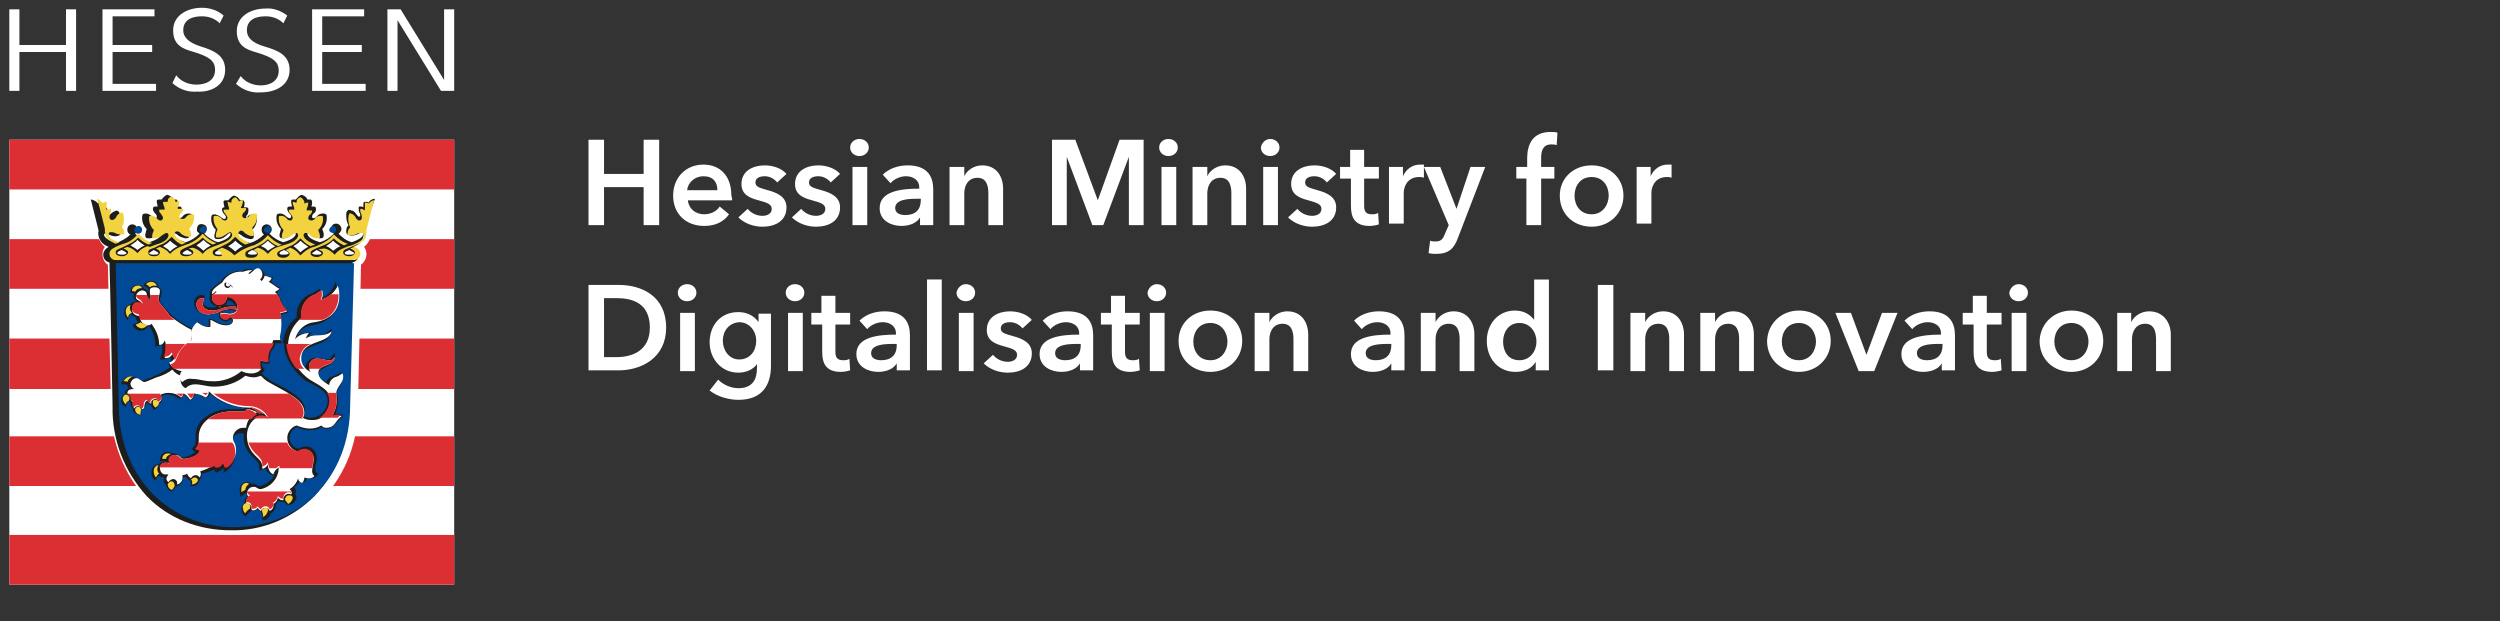
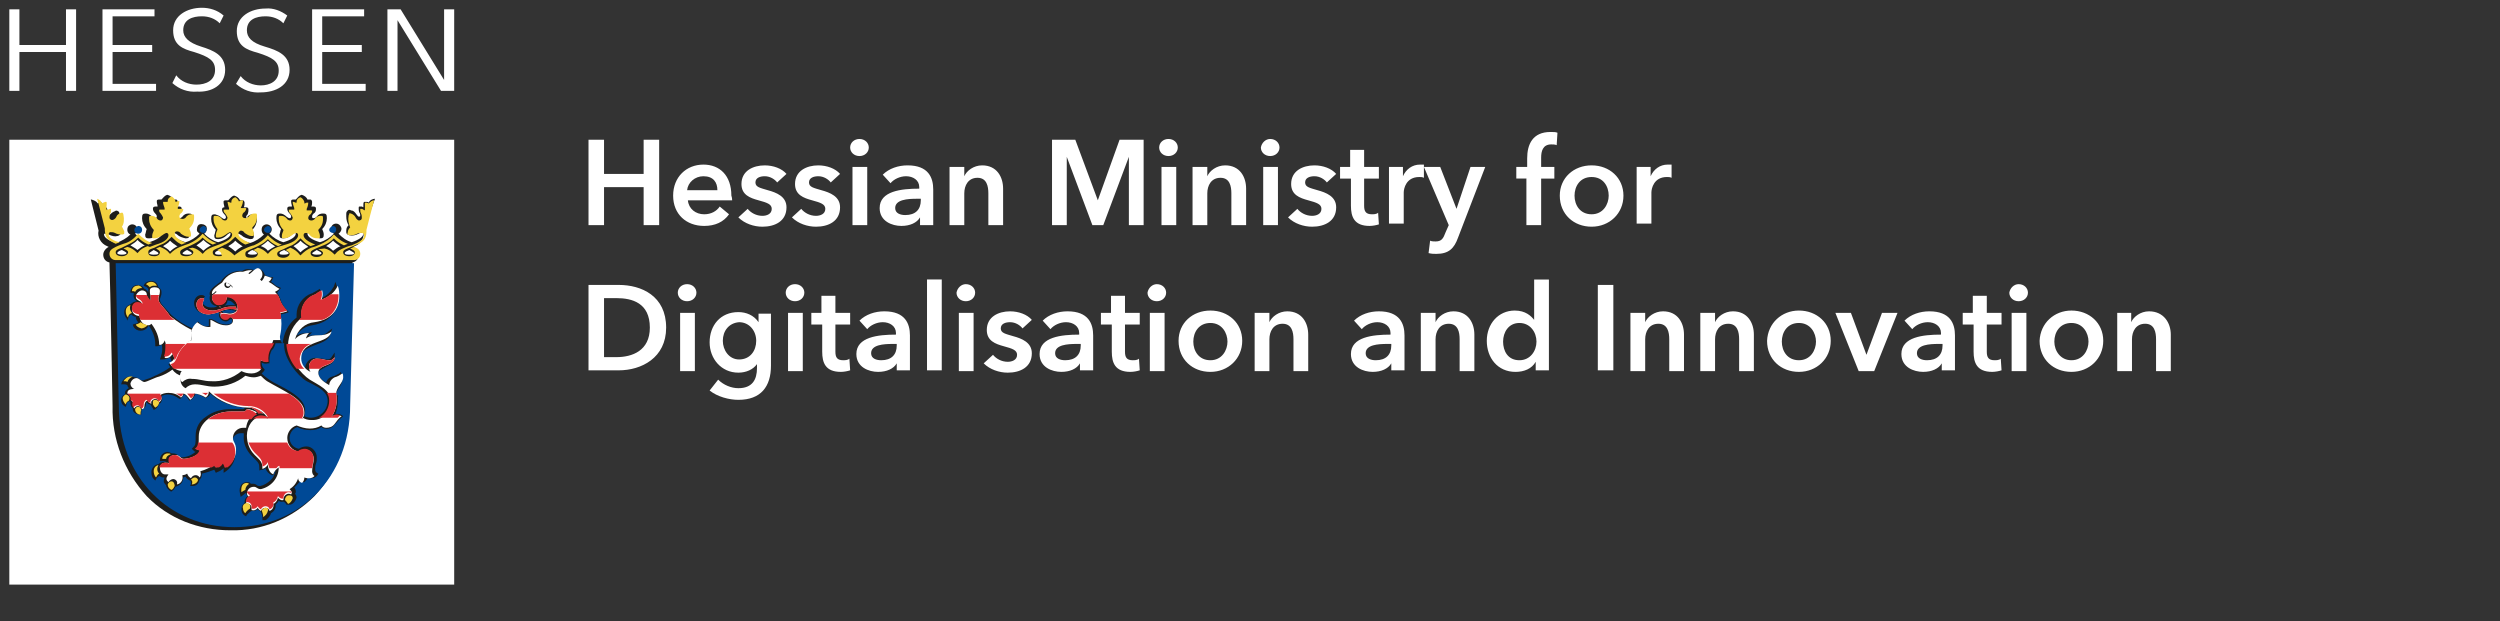
<svg xmlns="http://www.w3.org/2000/svg" version="1.1" id="Ebene_1" x="0" y="0" viewBox="0 0 322 80" xml:space="preserve">
  <rect x="0" y="0" width="322" height="80" fill="#333333" stroke="none" />
  <style>.st0{fill:#fff}.st1{fill:#dc2f34}.st3{fill:#004996}.st4{fill:#f3d240}</style>
  <path class="st0" d="M1.2 18h57.3v57.3H1.2V18z" />
-   <path class="st1" d="M1.2 18h57.3v6.4H1.2V18zm0 12.8h57.3v6.4H1.2v-6.4zm0 12.8h57.3v6.5H1.2v-6.5zm0 12.6h57.3v6.4H1.2v-6.4zm0 12.7h57.3v6.4H1.2v-6.4z" />
  <path class="st0" d="M30.1 24.6c-.3.1-.6.3-.8.6-.3 0-.6.1-.8.4-.1.2-.2.4-.2.6-.2.1-.4.4-.4.7h-.2c-.6-.1-1.1.4-1.2.9v.6c-.1 0-.3-.1-.4-.1s-.3 0-.4.1v-.3c.1-.6-.3-1.1-.9-1.2h-.5c0-.3-.2-.5-.4-.7 0-.2-.1-.4-.2-.6-.2-.2-.5-.4-.8-.4-.2-.3-.5-.5-.8-.6l-.2-.1-.2.1c-.3.1-.6.3-.8.6-.3 0-.6.1-.8.4-.1.2-.2.4-.2.6-.2.1-.4.4-.4.7h-.2c-.6-.1-1.1.4-1.2.9v.6c-.5-.2-1.1 0-1.4.4.1-.2.1-.5.1-.8 0-.2 0-.4-.1-.6-.1-.3-.2-.7-.5-.9-.3-.1-.6-.2-.9-.1l-.3.1c-.1-.2-.2-.4-.4-.5h-.1c0-.2-.1-.4-.3-.5-.2-.2-.5-.2-.8-.2-.3-.3-.7-.4-1.1-.3h-.9l1.2 4.7c-.1.8.3 1.6.9 2.1-.2.3-.3.6-.3.9 0 .5.2 1.1.7 1.4 0 .8.4 18.1.4 18.1-.1 4.5 1.6 8.8 4.6 12.1 3 3 7.1 4.7 11.3 4.6 4.2.1 8.3-1.6 11.3-4.6 3.1-3.3 4.7-7.6 4.6-12.1 0 0 .4-17.3.4-18.1.4-.3.7-.8.7-1.4 0-.3-.1-.6-.3-.9.6-.5 1-1.3.9-2.1L49 25l-.9-.1c-.4 0-.8.1-1.1.3-.3-.1-.6 0-.8.2-.2.1-.3.3-.3.5v.1c-.2.1-.3.3-.4.5l-.2-.1c-.3-.1-.6-.1-.9.1-.3.2-.5.5-.5.9 0 .2-.1.4-.1.6 0 .3 0 .6.1.8-.2-.3-.6-.5-1.1-.5-.1 0-.3 0-.4.1v-.3c.1-.6-.3-1.1-.9-1.2H41c0-.3-.2-.5-.4-.7 0-.2-.1-.4-.2-.6-.2-.2-.5-.4-.8-.4-.2-.3-.5-.5-.8-.6l-.2-.1-.2.1c-.3.1-.6.3-.8.6-.3 0-.6.1-.8.4-.1.2-.2.4-.2.6-.2.1-.4.4-.4.7H36c-.6-.1-1.1.4-1.2.9v.6c-.1 0-.3-.1-.4-.1-.1 0-.3 0-.4.1v-.3c.1-.6-.3-1.1-.9-1.2h-.5c0-.3-.2-.5-.4-.7 0-.2-.1-.4-.2-.6-.2-.2-.5-.4-.8-.4-.2-.3-.5-.5-.8-.6l-.2-.1-.1.1z" />
  <path d="M15.7 32.2c.2.1.6.3.6.4s-.2.2-.6.2-.6-.1-.6-.2.2-.3.6-.4m1.1-.6c.3-.2.7-.4.9-.7.3.3.6.5.9.7h.1c-.4.1-.7.4-1 .6-.2-.2-.6-.4-.9-.6m3 .6c.2.1.6.3.6.4s0 .2-.6.2-.6-.2-.6-.2.4-.3.6-.4m1.2-.5c.3-.2.7-.4.9-.7.3.3.6.5.9.7h.1c-.4.2-.7.4-1 .7-.2-.3-.6-.5-.9-.7m3.1.5c.2.1.6.3.6.4s0 .2-.6.2-.6-.2-.6-.2.3-.3.6-.4m1.2-.6c.3-.2.6-.4.9-.7.3.3.6.5.9.7h.1c-.4.2-.7.4-1 .7-.3-.3-.6-.5-.9-.7m3 .6c.2.1.6.3.6.4s-.3.2-.6.2-.6 0-.6-.2.3-.3.6-.4m1.1-.5c.3-.2.7-.4.9-.7.3.3.6.5.9.7h.1c-.4.2-.7.4-1 .7-.3-.3-.6-.5-.9-.7m3.1.5c.3.1.6.3.6.4s0 .2-.6.2-.6-.2-.6-.2.3-.3.6-.4m1.1-.5c.3-.2.6-.4.9-.7.3.3.6.5.9.7h.1c-.4.2-.7.4-1 .6-.2-.3-.6-.5-.9-.6m3 .5c.2.1.6.3.6.4s-.2.2-.6.2-.6 0-.6-.2.4-.3.6-.4m1.2-.5c.3-.2.7-.4.9-.7.3.3.6.5.9.7l.1.1c-.4.2-.7.4-1 .7-.3-.3-.6-.6-.9-.8m3 .5c.2.1.6.3.6.4s0 .2-.6.2-.6-.2-.6-.2.4-.3.6-.4m1.2-.5c.3-.2.6-.4.9-.7.3.3.6.5.9.7h.1c-.4.1-.7.4-1 .6-.3-.3-.6-.5-.9-.6m3 .5c.3.2.6.3.6.4s0 .2-.6.2c-.3 0-.6 0-.6-.2s.4-.3.6-.4m3.3-6.6c-.3 0-.7.2-.8.5-.1-.1-.2-.1-.3-.1h-.3c-.1.1-.1.2-.1.4v.3l-.2-.1h-.3c-.1 0-.1.1-.1.2 0 .2 0 .4.1.6.1.1.1.3.1.4s-.1.1-.2.1-.2-.2-.3-.3c-.2-.3-.4-.5-.7-.5-.1-.1-.3-.1-.4 0-.1.1-.2.2-.2.4v.4c0 .4.1.8.3 1.1-.2.2-.3.4-.3.7v.2c0 .2.1.3.4.4.4.1.8 0 1.2-.2.1-.1.3-.1.5-.1.1 0 .1 0 .1.1 0 .4-.6.8-1.5 1.1-.7-.2-1.2-.6-1.7-1.1.3-.2.5-.6.3-.9-.1-.2-.3-.4-.6-.4-.4 0-.7.3-.6.7 0 .2.1.5.3.6-.5.5-1.1.9-1.8 1.1-1-.3-1.6-.7-1.6-1.1 0-.1.1-.1.1-.1.2 0 .3.1.4.2.3.3.7.4 1.1.5.4 0 .5-.1.5-.5 0-.2-.1-.5-.2-.7.4-.4.6-.9.6-1.4s-.1-.6-.5-.6c-.3 0-.6.1-.8.4-.1.1-.2.2-.4.2s-.2-.1-.2-.2c0-.2.1-.3.2-.4.2-.1.3-.3.3-.6s-.2-.3-.4-.3h-.2c.1-.2.1-.4.1-.6 0-.1-.1-.3-.2-.3h-.4c-.1-.3-.4-.5-.7-.6h-.1c-.3.1-.5.4-.7.6h-.3c-.1 0-.3 0-.3.2v.1c0 .2.1.4.1.6h-.2c-.2 0-.4 0-.4.3 0 .2.1.4.3.6.1.1.2.2.2.4 0 0 0 .2-.2.2-.1 0-.3-.1-.4-.2-.2-.2-.5-.4-.8-.4-.4 0-.5.1-.5.6s.2 1 .6 1.4c-.1.2-.1.5-.2.7 0 .4.1.5.5.5s.8-.2 1.1-.5c.1-.1.3-.2.4-.2.1 0 .1.1.1.1 0 .4-.6.8-1.6 1.1-.7-.2-1.3-.6-1.8-1.1.3-.2.4-.6.2-.9s-.6-.4-.9-.2c-.2.1-.3.3-.3.6 0 .2.1.5.3.6-.5.5-1.1.9-1.8 1.1-1-.3-1.6-.7-1.6-1.1 0 0 0-.1.1-.1s.2.1.4.2c.3.3.7.4 1.1.5.4 0 .5-.1.5-.5 0-.2-.1-.5-.2-.7.4-.4.6-.9.6-1.4s-.1-.6-.5-.6c-.3 0-.6.1-.8.4.3 0 .2 0 .1.1-.1 0-.2-.1-.2-.1 0-.2.1-.3.2-.4.1-.3.1-.4.1-.6 0-.3-.2-.3-.4-.3h-.2c.1-.2.1-.4.1-.6 0-.1-.1-.3-.2-.3h-.4c-.1-.3-.4-.5-.7-.6h-.1c-.3.1-.5.4-.7.6h-.3c-.1 0-.2 0-.3.1v.2c0 .2.1.4.1.6h.1c-.2 0-.4 0-.4.3 0 .2.1.4.3.6.1.1.2.2.2.4 0 .1-.1.2-.2.2-.2 0-.2-.1-.4-.2-.2-.2-.5-.3-.8-.4-.4 0-.5.1-.5.6s.2 1 .6 1.4c-.1.2-.1.5-.2.7 0 .4.1.5.5.5s.8-.2 1.1-.5c.1-.1.2-.2.4-.3.1 0 .1.1.1.1 0 .4-.6.8-1.6 1.1-.7-.2-1.3-.6-1.8-1.1.3-.2.4-.6.3-.9-.2-.3-.6-.4-.9-.3s-.4.6-.3.9l.3.3c-.5.5-1.1.9-1.8 1.1-1-.3-1.6-.7-1.6-1.1 0-.1.1-.1.1-.1.2.1.3.1.4.2.3.3.7.4 1.1.5.4 0 .5-.1.5-.5 0-.2-.1-.5-.2-.7.4-.4.6-.9.6-1.4s-.1-.6-.5-.6c-.3 0-.6.1-.8.4-.1.1-.2.2-.4.2s-.2-.1-.2-.2c0-.2.1-.3.2-.4.2-.1.3-.3.3-.6s-.2-.3-.4-.3h-.2c.1-.2.1-.4.1-.6 0-.1-.1-.3-.2-.3h-.4c-.1-.3-.4-.5-.7-.6h-.1c-.3.1-.5.4-.7.6h-.3c-.1 0-.3 0-.3.2v.1c0 .2.1.4.1.6h-.2c-.2 0-.4 0-.4.3 0 .2.1.4.3.6.1.1.2.2.2.4 0 .1-.1.2-.2.2s-.3-.1-.4-.2c-.2-.2-.5-.4-.8-.4-.4 0-.5.1-.5.6s.2 1 .6 1.4c-.1.2-.1.5-.2.7 0 .4.1.5.5.5s.8-.2 1.1-.5c.1-.1.3-.2.4-.2s.1.1.1.1c0 .4-.6.8-1.6 1.1-.7-.2-1.3-.6-1.8-1.1.3-.2.4-.6.2-.9s-.6-.4-.9-.2c-.2.1-.3.3-.3.6 0 .2.1.5.4.6-.5.5-1.1.8-1.8 1.1-1-.3-1.6-.7-1.6-1.1 0-.1 0-.1.1-.1.2 0 .3 0 .5.1.4.2.8.3 1.1.2.1 0 .3-.1.4-.2v-.4c-.1-.2-.2-.5-.3-.7.2-.3.3-.7.3-1.1 0-.1 0-.3-.1-.4 0-.2-.1-.4-.2-.4-.1-.1-.3-.1-.4 0-.3.1-.5.3-.7.5-.1.1-.1.2-.3.3-.1 0-.2 0-.2-.1 0-.2 0-.3.1-.4.1-.2.2-.4.1-.6 0-.1-.1-.1-.1-.2h-.3l-.2.1v-.3c0-.2 0-.4-.1-.4h-.3c-.1 0-.2.1-.2.1-.2-.3-.5-.4-.8-.5h-.1l1 4c-.2.8.3 1.7 1.1 2l.2.1c-.4.2-.7.6-.7 1 0 .5.3.9.8 1 .1 2.6.4 18.5.4 18.5-.1 4.3 1.5 8.4 4.4 11.6 2.8 2.9 6.7 4.4 10.8 4.4 4 .1 7.9-1.5 10.8-4.4 2.9-3.1 4.5-7.3 4.4-11.6 0 0 .4-16.9.5-18.5.5-.1.8-.5.8-1 0-.4-.3-.8-.7-1l.2-.1c.8-.3 1.3-1.1 1.1-2l1.5-4.1z" fill="#1d1d1b" />
  <path class="st3" d="M40.1 49.4l-.6-.3c-1.2-.7-2.9-2.9-2.9-4.6v-.3h-1.1c-.1.3-.2.7-.5.9-.2.4-.3.8-.3 1.2v.5h-.2c-.3.1-.6 0-.8-.1 0 .3.1.6.3.8l.1.1-.1.2-.3.3c.2.2.4.4.7.6.5.4 1.1.7 1.7 1 1.7.9 3.2 1.8 3.2 3.2 0 .2 0 .4-.1.7.2.1.5.2.8.2 1.2 0 2.1-.9 2.2-2v-.2c0-1.1-1.1-1.7-2.1-2.2m-9.8-10.1L30 39c-.2-.2-.4-.3-.7-.3 0 .2-.1.4-.2.5l-.2.2c.2-.1.5-.1.7-.1h.7" />
  <path class="st3" d="M43.5 51.1v.7c0 .5-.1 1-.3 1.5.2 0 .5 0 .7.1l.3.2-.2.2c-.3.2-.5.5-.7.7l-.2.2c-.3.4-.8.6-1.2.5-.2 0-.4-.1-.5-.2-.4.3-.9.4-1.4.4-.6 0-1.2-.1-1.7-.4-.6.2-1 .8-1 1.4 0 .7.5 1.3 1.2 1.4.3-.2.6-.3 1-.3.7 0 1.3.7 1.3 1.4 0 .3 0 .6-.1.8-.1.3-.1.5-.1.8 0 .2.1.3.2.4l.2.1-.1.2c-.3.4-.8.5-1.3.3 0 .2-.2.4-.3.5l-.1.1h-.1c-.2 0-.3-.1-.4-.2-.2.3-.5.6-.8.9.1.1.2.3.2.5 0 .1 0 .2-.1.3.1.1.2.3.2.5-.1.4-.4.8-.8.9h-.5c-.1-.2-.2-.3-.4-.4-.2.1-.5 0-.6-.1-.1.2-.2.3-.4.5v.1c0 .2 0 .3-.1.5s-.3.4-.5.5c-.1.4-.4.7-.7.9h-.4v-.3c0-.3-.1-.5-.2-.8-.2-.1-.3-.2-.4-.3-.3.2-.5.2-.8.2-.2.1-.4.3-.6.5l-.1.2-.2-.1c-.3-.2-.4-.5-.4-.8s.1-.6.4-.8v-.1c0-.3.1-.6.4-.8-.1-.1-.2-.2-.2-.4-.1 0-.2.1-.3.2l-.4.3-.1-.5c-.1-.4 0-.8.2-1.1.2-.2.4-.3.7-.3.2 0 .4 0 .5.2h.3c.2 0 .4.1.5.2.1.1.3.1.4.1.5-.1 1-.4 1.4-.8.3-.3.5-.7.6-1.2-.1.1-.2.3-.2.4l-.1.2H35c-.4-.2-.7-.5-.8-.9-.1.1-.3.2-.5.2l-.3.1v-.3c0-.6-.1-.7-.7-1.3l-.3-.3c-.7-.7-1.1-1.7-1-2.6v-.3H31c-.6 0-1.1.5-1.1 1.1 0 .1 0 .3.1.4.2.4.3.8.3 1.2 0 1-.6 1.9-1.5 2.4v.1-.7c-.2.2-.5.4-.8.5l-.2.1-.2-.4c-.5.2-1.1.4-1.6.5v.1c0 .3-.1.5-.3.7-.1.5-.4.8-.9.8h-.3l.1-.3c0-.1 0-.3-.1-.4-.3-.1-.5-.3-.6-.5-.1 0-.2.1-.3.1 0 .3-.1.6-.3.8-.2.2-.4.3-.7.4-.1.2-.2.4-.4.5l-.1.1H22c-.3-.2-.6-.5-.6-.8-.1-.1-.2-.2-.3-.4v-.2c0-.1 0-.2.1-.4H21c-.2 0-.3-.1-.5-.2-.1.1-.3.2-.4.4l-.1.2-.2-.2c-.2-.2-.3-.5-.3-.9 0-.5.4-1 .9-1 .2-.2.4-.3.7-.3h.3c-.1-.1-.3-.1-.5-.1h-.3v-.3c.1-.5.4-.8.9-.9.2 0 .5.1.6.2h.2c.3 0 .5.1.7.3.1.1.2.2.4.2.7 0 1.3-.3 1.8-.7-.1 0-.2-.1-.3-.2l-.2-.2.2-.2c.3-.3.3-.4.3-1.5 0-1 .5-1.9 1.3-2.4.9-.7 2-1 3.2-1h1.6s.1 0 .3-.2c-1.7-.1-3.3-.7-4.5-1.8-.1.2-.2.4-.5.5l-.1.1-.1-.1c-.4-.2-.8-.4-1.2-.5-.1.3-.3.6-.6.8l-.2.1-.2-.3c-.1-.2-.3-.4-.5-.5-.1.2-.2.4-.4.5l-.1.1-.2-.1c-.4-.3-.9-.5-1.4-.5-.3 0-.5.1-.8.2 0 .1.1.2.1.3 0 .2-.1.4-.2.6-.1 0-.1.1-.2.1-.1.3-.3.6-.5.7l-.2.1-.1-.2c-.1-.1-.2-.3-.3-.5-.2 0-.4-.1-.5-.3-.1.1-.1.2-.1.3 0 .3-.2.5-.5.6-.1.1-.1.3-.1.5v.2H18c-.2 0-.5-.1-.6-.2-.2-.1-.3-.3-.3-.5v-.1c-.2-.2-.3-.4-.3-.7v-.2h-.2c-.2.1-.3.2-.3.4l-.1.3-.2-.1c-.3-.2-.4-.5-.4-.8s.2-.6.5-.7v-.1c0-.1 0-.3.1-.4.1-.1.3-.3.4-.3-.1-.1-.2-.3-.2-.4-.2-.1-.3-.1-.5-.1h-.3l.1-.3c.2-.4.6-.7 1-.7.2 0 .4 0 .6.1h.1c.2 0 .4.1.5.2.1.1.3.2.5.2l.9-.3c.3-.1.6-.3.9-.4.6-.3 1.2-.6 1.7-1 0-.1-.1-.2-.1-.2l-.1-.2.2-.1c.1 0 .2-.1.2-.1 0-.2-.1-.5-.2-.7-.3.2-.6.3-1 .3h-.3l.1-.3c.1-.3.2-.7.2-1 0-.2 0-.4-.1-.6-.2.1-.4.2-.6.2H20v-.2c0-.9-.3-1.7-.8-2.4h-.1c-.2.4-.6.6-1 .6s-.7-.2-.9-.5l-.1-.3.3-.1c.2 0 .3-.1.4-.2-.2-.2-.3-.4-.3-.7-.2 0-.4-.1-.6-.3-.2.1-.3.3-.4.5l-.1.3-.1-.3c-.2-.2-.3-.5-.3-.8 0-.5.4-.9.8-1 .2-.2.5-.4.8-.4h.1c-.3-.1-.5-.4-.5-.7 0-.1 0-.2.1-.3-.1 0-.2-.1-.3-.1h-.2v-.2c.1-.5.5-.8.9-.8s.7.2.9.5c.1 0 .2.1.3.2.1.1.2.2.2.3v-.5c-.1-.1-.2-.3-.4-.3l-.2-.1.1-.2c.2-.3.5-.4.9-.4.5 0 .8.3.9.8.2.1.4.3.4.6 0 .2 0 .4-.1.6 0 .1-.1.2-.1.4 0 .3.2.6.6 1 .3.3.6.7.9 1 .8.7 1.7 1.3 2.7 1.7.1-.3.3-.5.6-.8l.1-.1.1.1c.3.4.8.6 1.3.5v-.9h.2c.2 0 .4.1.6.2.4.3.9.5 1.5.5.2 0 .7-.1.7-.4s-.1-.3-.2-.3-.3.3-.6.3c-.4 0-.8-.3-.9-.7v-.5c-.4.2-.9.3-1.4.3-.9 0-1.8-.5-1.8-1.5 0-.5.4-1 .9-1 .1 0 .3 0 .4.1l.1.1-.1.1c-.1.2-.2.4-.2.6 0 .3.4.7 1.1.7.2 0 .5 0 .7-.1v-.1h-.1c-.5-.1-.8-.5-.8-1 0-.1 0-.3.1-.4-.1.1-.1-.1-.1-.2 0-.6 1-1.2 1.4-1.5.6-.9 1.6-1.5 2.8-1.4.3-.2.6-.3 1-.2.2 0 .4 0 .5.1.2-.1.4-.2.6-.2.4.1.7.4.8.8.3.2.6.3.9.3h.2l-.1.2c0 .1-.1.3-.2.4.2.1.3.2.4.3.2.2.4.3.7.4l.2.1-.2.2c-.1.1-.2.3-.3.4.2.3.4.7.5 1.1.2.5.5.9.8 1.2l.2.2-.3.1c-.2.1-.4.1-.7.2v.7c0 .7-.1 1.3-.2 2v.2c0 .2.1.4.2.6l.2.3c.1-1.3.7-2.6 1.8-3.4v-.4c0-1.2.8-2.3 1.9-2.7h.1c.1-.1.3-.2.5-.3l.5-.3.1.3c0 .2.1.3.1.5v.4c.7-.3 1.2-.8 1.6-1.5l.2-.6.2.6c.1.5.2 1 .2 1.5 0 1.4-.9 3.1-3.4 3.5-.8.1-1.6.6-2 1.3.4-.2.8-.3 1.3-.3l.7-.1-.5.5c.3-.1.7-.1 1-.1.6.1 1.2-.1 1.6-.5l.5-.4-.2.6c-.2.9-1.1 1.2-1.9 1.5-1 .4-2 .7-2 1.9 0 .5.2 1 .6 1.3v-.3c.1-.7.7-1.3 1.5-1.2.3 0 .5.1.8.1.2 0 .3.1.5.1.3 0 .5-.1.6-.3l.4-.6v.6c0 .8-.7 1-1.2 1.3s-.9.4-.9.8.5.9 1 1.2c.1-.4.4-.7.8-.8l.3-.1.6-.3.2-.2.1.3c.1.2.1.4.1.6 0 .4-.2.8-.4 1.1s-.4.6-.4 1c.3 0 .3.1.2.2M14.9 33.9l.4 18.3c0 9.4 6.6 15.7 14.9 15.7s14.9-6.3 14.9-15.7l.5-18.3H14.9z" />
  <path class="st3" d="M28.8 40.3h.8c.3 0 .6 0 .7-.3-.3 0-.5-.1-.8-.1s-.6.1-.9.2l.2.2" />
  <path class="st0" d="M42.7 53.7c.6-.9.8-2 .6-3 0-.8.9-1.4.9-2.1 0-.2 0-.4-.1-.5-.3.2-.6.4-1 .5-.4.2-.7.6-.7 1-.5-.3-1.4-.8-1.4-1.6 0-1.1 2.1-.8 2.1-2-.2.3-.5.5-.8.4-.4 0-.8-.2-1.3-.2-.6-.1-1.1.3-1.2.9 0 .3 0 .6.2.8-.7-.3-1.2-1-1.2-1.7 0-2.5 3.5-1.8 3.9-3.5-1.2.9-2.2.1-3.3.9.1-.3.2-.5.4-.7-.7 0-1.4.3-1.8.8.3-1.2 1.3-2.1 2.5-2.2 2.2-.3 3.2-1.7 3.2-3.3 0-.5 0-.9-.2-1.4-.4.9-1.2 1.5-2.1 1.8.2-.4.2-.8.1-1.2-.2.1-.6.3-.8.5-1.3.4-2.1 1.7-1.8 3-1.1.8-1.8 2.2-1.8 3.6 0 1.6 1.7 3.7 2.8 4.4s2.7 1.3 2.7 2.8c0 1.3-1 2.4-2.3 2.4h-.2c-.4 0-.8-.1-1.1-.3.2-.2.2-.5.2-.7 0-1.7-2.6-2.7-4.8-4-.3-.2-.5-.4-.8-.7-.3.1-.6.2-.9.2-.4 0-.8-.1-1.1-.2-1.1.9-2.5 1.4-4 1.4-1 0-1.6-.3-2.5-.3-.5 0-.9.2-1.2.5-.6-.3-.8-1-.5-1.6-.5-.1-.9-.4-1.2-.8-.5.4-1.1.7-1.7.9-.5.1-1.6.7-1.9.7s-.7-.5-1-.5c-.4 0-.7.3-.8.7 0 .3.2.6.5.7-.7 0-.9.2-.9.6.4.1.6.5.5.9.1.1.2.2.3.1 0 .2-.2.6.1.9.1-.2.3-.3.5-.3s.4.2.5.4c.2 0 .3-.2.3-.4 0-.4.2-.7.4-.7.1.2.2.3.5.4-.1-.3.1-.5.4-.6h.1c.2 0 .5.1.5.4.3-.2.4-.5.2-.8 0 0 0-.1-.1-.1.3-.2.7-.3 1.1-.3.6 0 1.2.2 1.6.6.2-.1.3-.3.3-.5.3 0 .6.4.9.8.3-.2.5-.5.5-.8.5 0 1 .2 1.5.5.3-.2.4-.5.4-.8 1.3 1.3 3.2 2.1 5.1 2.1 1 0 2 .5 2.5 1.4-.3-.1-.6-.2-.9-.2-1 0-1.8 1.2-1.8 2.4 0 .9.3 1.8 1 2.5.8.8 1 .9 1 1.8.3-.1.6-.3.7-.6 0 .5.2 1.1.7 1.3.1-.4.4-.7.7-.9 0 1.4-1 2.5-2.3 2.8-.5 0-.5-.3-.9-.3-.5 0-.8.3-.9.8 0 .3.2.5.4.6-.5.2-.5.5-.5.8.3-.1.7.1.7.5v.3c.3.1.6 0 .8-.3.1.2.2.3.4.4.1-.2.3-.4.6-.4s.5.2.5.4c.4-.1.6-.5.5-.9.3-.1.5-.4.6-.8.2.2.4.4.7.3 0-.4.2-.7.6-.8.1 0 .3 0 .4.1 0-.1.1-.2.1-.2 0-.2-.2-.4-.3-.5.5-.3.9-.8 1.1-1.4 0 .3.2.5.5.6.2-.2.3-.4.3-.7.5.2 1.1.1 1.3-.2-.2-.1-.3-.4-.3-.6 0-.7.2-1 .2-1.6s-.4-1.1-1-1.2c-.3 0-.7.1-.9.3-.9-.2-1.5-.9-1.5-1.8 0-.7.5-1.4 1.2-1.6.5.2 1.1.4 1.7.4.5 0 1-.1 1.5-.4.1.2.4.3.6.3.4 0 .8-.1 1.1-.5s.5-.7.9-1c-.5-.2-.9-.2-1.3.1" />
  <path class="st0" d="M22.8 45.6c.4-.8 1.1-1.5 1.9-1.8-.1-.3-.1-.5-.1-.8 0-.2 0-.4.1-.5-1-.5-1.9-1.1-2.8-1.8-.8-1.2-1.5-1.6-1.5-2.2 0-.3.2-.6.2-1s-.4-.5-.7-.5-.6.1-.6.4c0 .2 0 .5.1.7v.7c-.3-.2-.5-.6-.5-.9 0-.3-.3-.5-.6-.5s-.8.4-.8.8.2.4.5.6c.2.1.3.3.4.5-.2-.1-.5-.2-.7-.2-.3 0-.6.2-.7.6v.1c0 .6.5.9 1 .9 0 .6.4 1.2 1.1 1.2.2 0 .3-.1.4-.2.6.8 1 1.7 1 2.7.3.1.6-.2.7-.5v-.1c.3.8.3 1.6 0 2.3.4.1.8-.1 1-.5.2.3.3.6.4 1 0-.4.1-.7.2-1M34 53.3c-.6-.5-1.3-.9-2.1-.9.6.1 1.1.4 1.4.8.3 0 .5 0 .7.1m-2.2-.6c-.1.2-.3.3-.5.3h-1.5c-2.4 0-4.2 1.5-4.2 3.2 0 1 0 1.3-.4 1.6.2.1.4.2.6.2-.3.9-1.8 1.1-2.1 1.1-.5 0-.5-.5-1.1-.5-.4 0-.8.2-.8.6 0 .2 0 .4.1.5-.2-.1-.4-.1-.6-.1-.4 0-.7.3-.7.7s.3.8.6.8h.5c-.3.4-.4.7 0 1 .1-.2.4-.4.6-.4.3 0 .6.3.5.6v.1c.5-.1.8-.6.7-1.1v-.1c.2 0 .5-.1.6-.2.1.3.3.5.5.6.1-.2.3-.4.6-.4.2 0 .4.1.5.3.2-.2.2-.5.1-.8.7-.2 1.3-.5 1.9-.9l.2.4c.4-.2.7-.4.9-.8.2.2.2.5.2.8.8-.4 1.4-1.3 1.4-2.2 0-1-.4-1-.4-1.6 0-.7.6-1.3 1.3-1.3h.4c.1-.9.6-1.6 1.4-2-.4-.2-.8-.4-1.3-.4m-3.6-13.2l.2.1v-.1h-.2m.2 1c.1-.1.1-.1.2-.1l-.1-.1-.2.1c0-.1 0 0 .1.1" />
  <path class="st0" d="M29.9 37c-.1-.1-.1-.2-.2-.2-.1.2-.2.3-.4.3s-.4-.2-.4-.4c0-.1 0-.2.1-.3.4 0 .8.3 1 .6h-.1m6.2 6.1c.2-.9.2-1.9 0-2.8.3 0 .6-.1.9-.2-.4-.4-.7-.8-.9-1.3-.1-.4-.4-1-.7-1.2.2-.1.4-.2.6-.4-.6-.3-.8-.6-1.4-.9.2-.1.3-.3.4-.5l-.9-.3c-.1.3-.2.5-.4.7l-.2-.2c.2-.2.3-.4.3-.7s-.2-.6-.4-.7c-.2-.1-.3-.1-.7.2-.1.1-.4.4-.6.5l-.1-.1c.2-.2.4-.3.5-.4h-.3c-.3 0-.6.1-.9.2-1.1-.1-2.1.4-2.7 1.4-.6.4-1.3.9-1.3 1.3v.2c.2-.1.3-.2.5-.4l.1.1c-.2.1-.3.3-.5.4-.1.1-.1.3-.1.4.1.5.5.9 1 .8.5 0 .9-.4.9-.9v-.1c.8 0 1.4.6 1.4 1.4 0 .7-.8.8-1 .8s-.5-.1-.8-.1-.4.1-.4.3.3.5.6.5.4-.3.6-.3.4.1.4.5-.4.6-.9.6c-1 0-1.7-.7-2-.7v.9c-.6.1-1.2-.2-1.7-.6-.4.3-.7.8-.8 1.3 0 .3 0 .7.1 1-.9.2-1.7.9-2 1.8-.3.6-.3.9-.9 1.1.3.6.9 1 1.6 1.1-.4.4-.2 1.4.1 1.4.3-.3.8-.5 1.2-.4 1 0 1.5.3 2.5.3 1.4.1 2.8-.4 3.9-1.3.4.2.8.3 1.3.3s.9-.2 1.2-.5c-.3-.4-.4-.8-.2-1.3.3.2.6.3 1 .2-.1-.6 0-1.2.3-1.7.2-.3.4-.6.5-1h.9c0-.1-.1-.4 0-.7" />
  <path class="st0" d="M29.1 36.6c0 .2.1.3.3.3.1 0 .2-.1.3-.2-.1-.1-.3-.2-.5-.3-.1.1-.1.2-.1.2m1.3 2.9h-.7c-.4 0-.9.1-1.3.3-.3.1-.7.2-1 .2-1 0-1.3-.5-1.3-.8 0-.2.1-.5.2-.7-.1-.1-.2-.1-.3-.1-.4 0-.7.4-.7.8 0 .9.8 1.3 1.6 1.3.6-.1 1.2-.2 1.7-.5.3-.1.7-.2 1-.2s.6 0 .9.1v-.1c-.1-.1-.1-.2-.1-.3" />
  <path class="st4" d="M19.8 36.8h.4c-.1-.3-.4-.5-.7-.5-.3 0-.5.1-.7.3.2.1.3.2.5.4.1-.1.3-.2.5-.2m-1.5.3c-.1-.2-.4-.4-.6-.3-.4 0-.7.3-.7.7.2 0 .3 0 .4.1.2-.4.6-.5.9-.5m-1.5 2.2c-.4.1-.6.4-.6.8 0 .3.1.6.3.8 0-.3.2-.5.5-.6-.3-.3-.3-.7-.2-1m1.3 2.2c-.2.2-.4.2-.6.3.1.3.4.4.7.5.3 0 .6-.2.8-.4-.3-.1-.6-.2-.9-.4m-1.9 9.3c-.2.1-.4.3-.4.5 0 .3.2.6.4.8 0-.2.2-.4.4-.5.2-.4 0-.7-.4-.8m.9-2.3h-.3c-.4 0-.7.3-.9.6.2 0 .4 0 .5.1.1-.3.4-.6.7-.7m.7 3.9c-.2 0-.3.1-.4.3 0 .4.3.7.7.7 0-.2 0-.4.1-.6-.1-.3-.2-.4-.4-.4m2.2-.9c-.4 0-.3.3-.3.6.1.2.2.3.3.4.4-.2.4-.4.5-.6s-.3-.4-.5-.4m2 7c-.1-.1-.2-.1-.4-.1-.4 0-.7.3-.7.7h.5c0-.3.3-.5.6-.6m-1.6 1.4c-.4.1-.6.4-.6.8 0 .3.1.6.3.8.1-.2.2-.4.4-.5-.3-.3-.3-.7-.1-1.1m1.7 2.1c-.2 0-.4.1-.5.4 0 .3.2.6.5.7.2-.1.3-.3.4-.5 0-.2-.1-.6-.4-.6m3-.5c-.3 0-.5.3-.5.3.2.1.2.4.1.6.4 0 .8-.3.8-.6 0 0-.1-.3-.4-.3m7 .8c-.1 0-.2-.1-.3-.1-.6 0-.8.5-.7 1.2.1-.1.3-.2.5-.3 0-.3.2-.6.5-.8m-.3 2.5c-.1 0-.2 0-.3.1-.2.1-.3.4-.2.6 0 .2.1.5.3.6.1-.2.3-.4.6-.6.1-.3 0-.7-.4-.7m2.4.6c-.2 0-.3.1-.5.3.1.3.2.6.2.9.3-.2.5-.4.6-.8.1-.2 0-.4-.3-.4m2.5-1c.1.1.2.2.4.5.3-.1.5-.4.6-.7 0-.1 0-.2-.1-.3-.1-.1-.3-.1-.4-.1-.3 0-.5.3-.5.6" />
  <path class="st1" d="M41.5 41.2c1.3-.4 2.1-1.7 2.1-3v-.3h-1c-.4.3-.8.6-1.3.7.2-.4.2-.8.1-1.2-.2.1-.6.3-.8.5-1.3.4-2 1.7-1.8 3l-.3.3h3zm-23.6-.7c0 .3.1.5.2.7h4.4c-.2-.1-.4-.3-.6-.5-.8-1.2-1.5-1.6-1.5-2.2 0-.2 0-.3.1-.5h-1.1v.7c-.2-.2-.4-.5-.5-.7h-1.4c0 .3.2.4.5.6.2.1.3.3.4.5-.2-.1-.5-.2-.7-.2-.3 0-.6.2-.7.6v.1c-.1.6.4.8.9.9m10.4-1.2c.5 0 .9-.4.9-.9v-.1c.8 0 1.4.6 1.4 1.4 0 .7-.8.8-1 .8s-.5-.1-.8-.1-.4.1-.4.3.1.3.3.4c.1.1.2.1.4.1.1 0 .2 0 .3-.1.1-.1.2-.2.3-.2.1 0 .3.1.3.2h6.2c0-.3 0-.6-.1-.9.3 0 .6-.1.9-.2-.4-.4-.7-.8-.9-1.3-.1-.3-.2-.6-.4-.8h-8.2l-.1.1c-.1.1-.1.3-.1.4.1.6.5 1 1 .9" />
  <path class="st1" d="M28.4 39.5h-.2v.1l.2-.1m.2.8l-.1-.1-.2.1v.2c.1-.1.2-.2.3-.2m11.5 4h-3.2v.2c.1 1.1.6 2.2 1.3 3h1c-.4-.3-.6-.8-.6-1.3.1-.9.7-1.7 1.5-1.9m1.1 3.2c.5-.6 1.9-.5 1.9-1.5-.2.3-.5.5-.8.4-.4 0-.8-.2-1.3-.2-.6-.1-1.1.3-1.2.9v.4h1.4zm-20.1-1.6c.4.1.8-.1 1-.5.2.3.3.6.4 1 .2-.3.3-.5.4-.8.3-.5.6-.9 1-1.3h-2.6c0 .6 0 1.2-.2 1.6" />
  <path class="st1" d="M22.9 45.8c-.3.6-.3.9-.9 1.1.1.2.2.5.4.6h11.3c-.2-.3-.2-.7-.1-1.1.3.2.6.3 1 .2-.1-.6 0-1.2.3-1.7.2-.2.3-.5.4-.7H24.1c-.5.4-1 1-1.2 1.6m19.8 7.9c.6-.9.8-2 .6-3v-.1h-1.2c.2.3.3.6.3 1 0 .9-.5 1.8-1.3 2.2h2.4l.3-.3c-.4-.2-.8-.1-1.1.2m-5.5-3h-9.7c1.3 1 2.9 1.6 4.5 1.6 1 0 2 .5 2.5 1.4-.3-.1-.6-.2-.9-.2-.4 0-.7.2-1 .4h6.5l-.2-.1c.2-.2.2-.5.2-.7 0-1-.8-1.7-1.9-2.4m-16.4.5c0-.2 0-.3-.2-.4.1-.1.1-.1.2-.1h-4.4c.3.2.5.5.4.8.1.1.2.2.3.1 0 .2-.2.6.1.9.1-.2.3-.3.5-.3s.4.2.5.4c.2 0 .3-.2.3-.4 0-.4.2-.7.4-.7.1.2.2.3.5.4-.1-.3.1-.5.4-.6h.1c.2 0 .5.1.5.4.3-.1.4-.3.4-.5m5.7-.3l.3-.3H26c.2.1.4.2.5.3m-2.9-.2h-.9c.2.1.4.2.6.4.2-.2.3-.3.3-.4m1 .6c.2-.1.4-.4.5-.6h-1c.2.2.3.4.5.6" />
  <path class="st1" d="M33.3 53.3c.2-.1.5-.1.7 0-.6-.5-1.3-.9-2.1-.9.6.1 1.1.4 1.4.9m-.2.1c-.3-.4-.8-.6-1.3-.7-.1.2-.3.3-.5.3h-1.5c-1.1 0-2.1.3-3 1h5.6c.2-.3.4-.5.7-.6m6.2 4.4c-.3 0-.7.1-.9.3-.7-.1-1.2-.5-1.4-1.1h-5c.2.5.5 1 .8 1.3.8.8 1 .9 1 1.8.3-.1.6-.3.7-.6 0 .3.1.5.2.8h.9c.1-.1.2-.3.4-.3v.3h4.2c.1-.4.1-.8.2-1.2 0-.7-.4-1.2-1.1-1.3M25.5 57c0 .3-.1.6-.4.8.2.1.4.2.6.2-.3.9-1.8 1.1-2.1 1.1-.5 0-.5-.5-1.1-.5-.4 0-.8.2-.8.6 0 .2 0 .4.1.5-.2-.1-.4-.1-.6-.1-.4 0-.6.3-.7.6h6.8c.1-.1.2-.1.3-.2l.1.2h.5c.2-.1.4-.3.5-.5.1.2.2.3.2.5h.4c.7-.5 1-1.2 1-2 0-.4-.1-.9-.4-1.2h-4.4zm6.7 6.8c-.5.3-.5.5-.5.9.3-.1.7.1.7.5v.3c.3.1.6 0 .8-.3.1.2.2.3.4.4.1-.2.3-.4.6-.4s.5.2.5.4c.4-.1.6-.5.5-.9.3-.1.5-.4.6-.8.2.2.4.4.7.3 0-.4.2-.7.6-.8.1 0 .3 0 .4.1 0-.1.1-.2.1-.2h-5.8c0 .2.2.4.4.5m-1.8-24.3h-.7c-.4 0-.9.1-1.3.3-.3.1-.7.2-1 .2-1 0-1.3-.5-1.3-.8 0-.2.1-.5.2-.7-.1-.1-.2-.1-.3-.1-.4 0-.7.4-.7.8 0 .9.8 1.3 1.6 1.3.6-.1 1.2-.2 1.7-.5.3-.1.7-.2 1-.2s.6 0 .9.1v-.1c-.1-.1-.1-.2-.1-.3" />
  <path class="st4" d="M14 30.2c0-.2.1-.3.2-.3.2 0 .4 0 .6.1.3.2.7.2 1 .2.1 0 .2-.1.2-.1v-.3c-.1-.2-.2-.5-.3-.6.3-.4.3-1 .2-1.5 0-.1-.1-.3-.1-.3h-.2c-.2.1-.5.2-.6.5-.1.2-.2.3-.4.4s-.4 0-.5-.2c0-.2 0-.4.1-.6.1-.1.1-.3.1-.5v-.1h-.1c-.1 0-.2.1-.3.1h-.2v-.2c0-.2.1-.7 0-.8h-.1c-.1 0-.2.1-.3.1l-.1.1-.1-.1c-.1-.2-.3-.4-.6-.5.1.2 1 3.8 1 3.8 0 1 .2 1.4 1 1.8l.4.2.5-.2c-.9-.2-1.4-.6-1.4-1" />
  <path class="st4" d="M47.5 26.2v.1-.1c-.2-.1-.3-.1-.4-.1H47v1l-.2-.1c-.1-.1-.2-.1-.3-.1h-.1v.1c0 .2 0 .3.1.5s.1.4.1.6-.2.3-.4.3c-.2-.1-.3-.2-.4-.4-.1-.2-.3-.4-.6-.5-.1 0-.2-.1-.2 0s-.1.2-.1.3c-.1.5 0 1 .2 1.5-.2.2-.3.4-.3.6-.1.3-.1.3.2.4.3 0 .7 0 1-.2.2-.1.4-.1.6-.1.2 0 .3.2.3.3 0 .5-.6.9-1.6 1.3 0 0-.5.1-.9.3-.5.2-.9.4-1.2.8l-.1.1-.1-.1c-.3-.3-.7-.6-1.2-.7l-.8.1c.4.2.6.3.6.5s-.3.5-.8.5-.8-.2-.8-.5.3-.4.7-.6l.7-.3.5-.2c.4-.2.7-.4 1-.7l.1-.1.1.1c.3.3.6.5 1 .7l.2.1c.2-.1.3-.1.5-.2-.7-.2-1.3-.7-1.8-1.2-.5.6-1.1 1-1.8 1.3-.2.1-.7.3-1.1.4-.5.2-.9.5-1.3.9l-.1.1-.1-.1c-.3-.4-.7-.7-1.2-.9l-.6.3c.3.2.5.3.5.5s-.3.5-.8.5-.8-.2-.8-.5.3-.4.8-.6l.6-.3c.2-.1.5-.2.5-.2.4-.2.7-.5 1-.8l.1-.1.1.1c.3.3.6.6 1 .8l.2.1.6-.2c-1-.4-1.5-.8-1.5-1.2 0-.2.1-.3.3-.3s.4.1.5.3c.3.3.6.4 1 .4.3 0 .3 0 .3-.3 0-.2-.1-.5-.2-.7v-.1c.4-.4.6-.8.6-1.4 0-.4 0-.4-.3-.4s-.5.1-.7.3c-.1.2-.3.3-.5.3s-.4-.1-.4-.3c0-.2.1-.4.3-.5.1-.1.2-.3.2-.4s0-.1-.2-.1h-.5v-.2c.1-.2.2-.5.2-.8h-.1c-.1 0-.2 0-.3.1h-.1V26c-.1-.3-.3-.5-.5-.6-.3.1-.5.3-.5.6v.1h-.1c-.1 0-.2-.1-.3-.1h-.1c0 .3.1.5.2.8v.2h-.5c-.2 0-.2 0-.2.1 0 .2.1.3.2.4.1.1.2.3.3.5 0 .2-.1.4-.3.4s-.4-.1-.5-.3c-.2-.2-.4-.3-.7-.3s-.3 0-.3.4c0 .5.2 1 .6 1.4v.1c-.1.2-.2.5-.2.7 0 .3 0 .3.3.3.4 0 .7-.2 1-.4.1-.1.3-.2.5-.3.2 0 .3.1.3.3 0 .4-.5.9-1.6 1.2l-1 .3c-.5.2-.9.4-1.2.8l-.1.1-.1-.1c-.3-.3-.7-.6-1.2-.7-.2.1-.3.2-.6.3.4.2.6.3.6.5s-.2.5-.8.5-.8-.1-.8-.5.3-.4.7-.6l.7-.3.4-.2c.4-.2.7-.4 1-.7l.1-.1.1.1c.3.3.6.5 1 .7l.2.1.5-.2c-.7-.2-1.3-.7-1.8-1.2-.5.6-1.1 1-1.8 1.3-.1 0-.7.2-1.1.4-.5.2-.9.5-1.3.8l-.1.1-.1-.1c-.4-.4-.9-.7-1.5-.9l-.6.3c.3.2.5.3.5.5s.3.3-.3.3-.8-.2-.8-.5.3-.4.8-.6l.6-.3c.1-.1.3-.1.4-.2.4-.2.7-.5 1-.8l.1-.1.1.1c.3.3.6.6 1 .8l.2.1.6-.2c-1-.4-1.5-.8-1.5-1.2 0-.2.1-.3.3-.4.2 0 .4.1.5.3.3.2.6.4.9.4.3 0 .3 0 .3-.3 0-.2-.1-.5-.2-.7v-.1c.4-.4.6-.8.6-1.4 0-.4 0-.4-.3-.4s-.5.1-.7.3c-.1.2-.3.3-.5.3s-.4-.1-.4-.3c0-.2.1-.4.3-.5.1-.1.2-.3.2-.4s0-.1-.1-.1H31l.1-.2c.1-.2.2-.5.2-.8h-.1c-.1 0-.2 0-.3.1h-.1v.1c-.1-.3-.3-.5-.5-.6-.3.1-.5.3-.5.6v.1h-.1c-.1 0-.2-.1-.3-.1h-.1s.1.6.2.8v.2h-.6c-.1 0-.1 0-.1.1 0 .2.1.3.2.4s.2.3.3.5c0 .2-.1.4-.3.4-.2 0-.4-.1-.5-.3-.2-.2-.4-.3-.7-.3-.3 0-.3 0-.3.4 0 .5.2.9.5 1.3v.1c-.1.2-.2.5-.2.7 0 .3 0 .3.3.3.4 0 .7-.2 1-.4.1-.1.3-.2.5-.3.2 0 .3.2.3.3 0 .5-.6.9-1.7 1.3 0 0-.5.2-.8.3-.5.2-.9.4-1.2.8l-.1.1-.1-.1c-.3-.3-.7-.6-1.2-.7l-.5.1c.4.2.6.3.6.5s-.3.5-.9.5-.8-.2-.8-.5.3-.4.7-.6l.7-.3.4-.2c.4-.2.7-.4 1-.7l.1-.1.1.1c.3.3.6.5 1 .7l.2.1.5-.2c-.7-.2-1.3-.7-1.8-1.2-.5.6-1.1 1-1.8 1.3-.3.1-.6.2-1.1.4-.5.2-.9.5-1.2.8l-.1.1-.1-.1c-.3-.4-.7-.6-1.2-.8l-.5.2c.3.2.5.3.5.5s-.2.5-.7.5-.8-.1-.8-.5.3-.4.8-.6l.6-.3.5-.2c.4-.2.7-.5 1-.8l.1-.1.1.1c.3.3.6.6 1 .8l.2.1c.2-.1.4-.2.6-.2-1-.4-1.5-.8-1.5-1.2 0-.2.1-.3.3-.3.2 0 .4.1.5.3.3.2.6.4 1 .4.3 0 .3 0 .3-.3 0-.2-.1-.5-.2-.7v-.1c.4-.4.6-.8.6-1.4 0-.4 0-.4-.3-.4s-.5.1-.7.3c-.1.2-.3.3-.5.3s-.4-.1-.4-.3c0-.2.1-.4.3-.5.1-.1.2-.3.2-.4s0-.1-.1-.1h-.6v-.2c.1-.2.2-.5.2-.8H23c-.1 0-.2 0-.3.1h-.1v-.1c-.1-.3-.3-.5-.5-.6-.3.1-.5.3-.5.6v.1H21c0 .3.1.5.2.8v.2h-.6c-.1 0-.1 0-.1.1 0 .2.1.3.2.4s.2.3.3.5c0 .2-.1.4-.3.4-.2 0-.4-.1-.5-.3-.2-.2-.4-.3-.7-.3-.3 0-.3 0-.3.4 0 .5.2 1 .6 1.4v.1c-.1.2-.2.5-.2.7 0 .3 0 .3.3.3.4 0 .7-.2 1-.4.1-.1.3-.2.5-.3.2 0 .3.1.3.3 0 .4-.5.9-1.6 1.2l-.8.3-.3-.1c-.5.2-.9.4-1.2.8l-.1.1-.1-.1c-.3-.3-.7-.6-1.2-.7l-.5.2c.4.2.6.3.6.5s-.3.5-.8.5-.8-.2-.8-.5.3-.4.8-.6l.6-.3.4-.2c.4-.2.7-.4 1-.7l.1-.1.1.1c.3.3.6.5 1 .7l.2.1.5-.2c-.7-.2-1.3-.7-1.8-1.2-.5.6-1.1 1.1-1.9 1.3 0 0-.6.2-1 .4-.6.3-.8.5-.8.9s.3.8.8.8h30.7c.4 0 .8-.3.8-.8 0-.4-.2-.7-.8-.9l-.5.2c.4.2.6.3.6.5s-.2.5-.7.5-.8-.2-.8-.5.3-.4.8-.6l.7-.3.5-.2c.8-.4 1-.8 1-1.8 0 0 .9-3.6 1-3.8-.3 0-.5.2-.7.4" />
  <path class="st3" d="M17.3 29.6c0 .3.2.5.5.5s.5-.2.5-.5-.2-.5-.5-.5c-.3.1-.5.3-.5.5m8.4 0c0 .2.2.4.5.4s.4-.2.4-.5c0-.2-.2-.4-.4-.4-.3.1-.5.3-.5.5m8.3 0c0 .2.2.4.5.4s.4-.2.4-.5c0-.2-.2-.4-.4-.4-.3.1-.5.3-.5.5m8.4 0c0 .2.2.4.5.4s.4-.2.4-.5c0-.2-.2-.4-.4-.4-.3.1-.5.3-.5.5" />
  <path class="st0" d="M9.8 11.7V1.2H8.5v4.6h-6V1.2H1.2v10.5h1.3v-5h6v5h1.3zm10.3 0v-.9h-5.6V6.7h5.1v-.9h-5.1V2.1h5.4v-.9h-6.7v10.5h6.9zM29 9c0-1.9-1.5-2.5-3.1-3s-2.3-1.2-2.3-2.1c0-1.4 1.2-1.8 2.4-1.8.9 0 1.7.3 2.3.9l.5-1C28 1.3 27 1 26 1c-1.9 0-3.7 1-3.7 2.9s1.2 2.4 2.7 2.8c1.9.6 2.7 1.1 2.7 2.3 0 1.4-1.2 1.9-2.4 1.9-1 0-2-.4-2.6-1.2l-.5 1c.9.8 2 1.2 3.2 1.1 1.8.1 3.6-.8 3.6-2.8m8.3 0c0-1.9-1.5-2.5-3.2-3s-2.3-1.2-2.3-2.1c0-1.4 1.2-1.8 2.4-1.8.9 0 1.7.3 2.3.9l.5-1c-.8-.6-1.8-1-2.8-.9-1.9 0-3.7 1-3.7 2.9s1.2 2.4 2.7 2.8c1.9.6 2.7 1.1 2.7 2.3 0 1.4-1.2 1.9-2.3 1.9-1 0-2-.4-2.6-1.2l-.6 1c.9.8 2 1.2 3.2 1.1 1.9 0 3.7-.9 3.7-2.9m9.8 2.7v-.9h-5.6V6.7h5.1v-.9h-5.1V2.1h5.4v-.9h-6.7v10.5h6.9zm11.4 0V1.2h-1.3v9.1l-5.6-9.1h-1.7v10.5h1.3V2.6l5.6 9.1h1.7zM75.8 18h2v4.4h5.1V18h2v11h-2v-4.9h-5.1V29h-2V18zm18.5 7.8h-5.7c.1 1.1 1 1.8 2.1 1.8.9 0 1.6-.4 2-1l1.2 1c-.7 1-1.8 1.5-3.2 1.5-2.3 0-4-1.5-4-3.9s1.7-4 3.9-4c2.1 0 3.6 1.4 3.6 4 .1.3.1.5.1.6zm-1.9-1.3c0-1-.5-1.8-1.8-1.8-1.1 0-2 .8-2.1 1.8h3.9zm7.7-1c-.3-.4-.9-.8-1.6-.8-.6 0-1.2.2-1.2.8 0 .6.6.7 1.6 1 1.1.3 2.4.8 2.4 2.2 0 1.8-1.5 2.5-3.1 2.5-1.1 0-2.3-.4-3.1-1.2l1.2-1.1c.4.5 1.1.9 1.9.9.5 0 1.2-.2 1.2-.9 0-.6-.6-.8-1.7-1.1-1.1-.3-2.2-.7-2.2-2.1 0-1.7 1.5-2.4 3-2.4 1.1 0 2.2.4 2.8 1.1l-1.2 1.1zm6.9 0c-.3-.4-.9-.8-1.6-.8-.6 0-1.2.2-1.2.8 0 .6.6.7 1.6 1 1.1.3 2.4.8 2.4 2.2 0 1.8-1.5 2.5-3.1 2.5-1.1 0-2.3-.4-3.1-1.2l1.2-1.1c.4.5 1.1.9 1.9.9.5 0 1.2-.2 1.2-.9 0-.6-.6-.8-1.7-1.1-1.1-.3-2.2-.7-2.2-2.1 0-1.7 1.5-2.4 3-2.4 1.1 0 2.2.4 2.8 1.1l-1.2 1.1zm3.7-5.6c.7 0 1.2.5 1.2 1.1 0 .6-.5 1.1-1.2 1.1s-1.2-.5-1.2-1.1c0-.6.5-1.1 1.2-1.1zm-.9 3.6h1.9V29h-1.9v-7.5zm8.7 6.5c-.4.7-1.3 1.1-2.4 1.1-1.2 0-2.8-.6-2.8-2.3 0-2.2 2.8-2.5 5.1-2.5v-.2c0-.9-.8-1.4-1.7-1.4-.8 0-1.6.4-2 .9l-1-1.1c.8-.8 2-1.2 3.2-1.2 2.7 0 3.3 1.6 3.3 3.1V29h-1.7v-1zm0-2.4h-.4c-1.2 0-2.8.1-2.8 1.2 0 .7.7.9 1.3.9 1.3 0 2-.7 2-1.9v-.2zm3.9-4.1h1.8v1.2c.3-.7 1.2-1.4 2.3-1.4 1.9 0 2.7 1.5 2.7 3V29h-1.9v-4.1c0-.9-.2-2-1.4-2s-1.7 1-1.7 2V29h-1.9v-7.5zm13-3.5h3.1l2.9 7.8 2.8-7.8h3.1v11h-1.9v-8.8l-3.3 8.8h-1.4l-3.3-8.8V29h-1.9V18zm15.1-.1c.7 0 1.2.5 1.2 1.1 0 .6-.5 1.1-1.2 1.1s-1.2-.5-1.2-1.1c0-.6.5-1.1 1.2-1.1zm-.9 3.6h1.9V29h-1.9v-7.5zm4.1 0h1.8v1.2c.3-.7 1.2-1.4 2.3-1.4 1.9 0 2.7 1.5 2.7 3V29h-1.9v-4.1c0-.9-.2-2-1.4-2s-1.7 1-1.7 2V29h-1.9v-7.5zm9.9-3.6c.7 0 1.2.5 1.2 1.1 0 .6-.5 1.1-1.2 1.1s-1.2-.5-1.2-1.1c.1-.6.6-1.1 1.2-1.1zm-.9 3.6h1.9V29h-1.9v-7.5zm8.2 2c-.3-.4-.9-.8-1.6-.8-.6 0-1.2.2-1.2.8 0 .6.6.7 1.6 1 1.1.3 2.4.8 2.4 2.2 0 1.8-1.5 2.5-3.1 2.5-1.1 0-2.3-.4-3.1-1.2l1.2-1.1c.4.5 1.1.9 1.9.9.5 0 1.2-.2 1.2-.9 0-.6-.6-.8-1.7-1.1-1.1-.3-2.2-.7-2.2-2.1 0-1.7 1.5-2.4 3-2.4 1.1 0 2.2.4 2.8 1.1l-1.2 1.1zm1.7-.5v-1.5h1.3v-2.2h1.8v2.2h1.9V23h-1.9v3.5c0 .7.2 1.1 1 1.1.2 0 .6 0 .8-.2l.1 1.5c-.3.1-.8.2-1.2.2-2 0-2.4-1.2-2.4-2.6V23h-1.4zm6.3-1.5h1.8v1.2c.4-.9 1.2-1.5 2.2-1.5h.5v1.7c-.2-.1-.4-.1-.6-.1-1.7 0-2 1.5-2 2v4h-1.9v-7.3zm4.5 0h2.1l2.1 5.4 1.8-5.4h1.9l-3.5 9.1c-.5 1.4-1.2 2.1-2.8 2.1-.3 0-.6 0-1-.1l.2-1.6c.2.1.5.1.7.1.8 0 1-.4 1.3-1.2l.4-.9-3.2-7.5zm13.3 1.5h-1.4v-1.5h1.4v-1.1c0-1.8.7-3.4 3-3.4.4 0 .7 0 .9.1l-.1 1.6c-.2-.1-.5-.1-.7-.1-1.1 0-1.3.9-1.3 1.7v1.2h1.7V23h-1.7v6h-1.9v-6zm8.3-1.7c2.3 0 4.1 1.6 4.1 3.9s-1.8 4-4.1 4-4.1-1.6-4.1-4c0-2.3 1.8-3.9 4.1-3.9zm0 6.3c1.5 0 2.2-1.3 2.2-2.4 0-1.2-.7-2.4-2.2-2.4-1.5 0-2.2 1.2-2.2 2.4s.7 2.4 2.2 2.4zm5.8-6.1h1.8v1.2c.4-.9 1.2-1.5 2.2-1.5h.5v1.7c-.2-.1-.4-.1-.6-.1-1.7 0-2 1.5-2 2v4h-1.9v-7.3zm-135 15.2h3.9c2.9 0 6.1 1.4 6.1 5.5 0 3.9-3.2 5.5-6.1 5.5h-3.9v-11zm3.6 9.3c2 0 4.3-.8 4.3-3.8 0-3.2-2.3-3.8-4.3-3.8h-1.6V46h1.6zm9.1-9.4c.7 0 1.2.5 1.2 1.1 0 .6-.5 1.1-1.2 1.1s-1.2-.5-1.2-1.1c0-.6.5-1.1 1.2-1.1zm-.9 3.7h1.9v7.5h-1.9v-7.5zm11.7 0v6.8c0 2.7-1.3 4.4-4.2 4.4-1.2 0-2.7-.4-3.7-1.2l1.1-1.4c.7.7 1.7 1.1 2.6 1.1 1.8 0 2.4-1.1 2.4-2.6v-.5c-.5.7-1.4 1.1-2.4 1.1-2.2 0-3.7-1.8-3.7-3.9 0-2.2 1.4-3.9 3.7-3.9 1 0 2 .4 2.6 1.3v-1.1h1.6zm-6.2 3.6c0 1.2.8 2.4 2.1 2.4 1.4 0 2.2-1.1 2.2-2.4 0-1.3-.9-2.4-2.2-2.4-1.3.1-2.1 1.1-2.1 2.4zm9.3-7.3c.7 0 1.2.5 1.2 1.1 0 .6-.5 1.1-1.2 1.1s-1.2-.5-1.2-1.1c0-.6.5-1.1 1.2-1.1zm-.9 3.7h1.9v7.5h-1.9v-7.5zm3 1.5v-1.5h1.3v-2.2h1.8v2.2h1.9v1.5h-1.9v3.5c0 .7.2 1.1 1 1.1.2 0 .6 0 .8-.2l.1 1.5c-.3.1-.8.2-1.2.2-2 0-2.4-1.2-2.4-2.6v-3.5h-1.4zm11 5c-.4.7-1.3 1.1-2.4 1.1-1.2 0-2.8-.6-2.8-2.3 0-2.2 2.8-2.5 5.1-2.5v-.2c0-.9-.8-1.4-1.7-1.4-.8 0-1.6.4-2 .9l-1-1.1c.8-.8 2-1.2 3.2-1.2 2.7 0 3.3 1.6 3.3 3.1v4.5h-1.7v-.9zm-.1-2.5h-.4c-1.2 0-2.8.1-2.8 1.2 0 .7.7.9 1.3.9 1.3 0 2-.7 2-1.9v-.2zm4-8.3h1.9v11.7h-1.9V36zm5 .6c.7 0 1.2.5 1.2 1.1 0 .6-.5 1.1-1.2 1.1s-1.2-.5-1.2-1.1c.1-.6.6-1.1 1.2-1.1zm-.9 3.7h1.9v7.5h-1.9v-7.5zm8.2 2c-.3-.4-.9-.8-1.6-.8-.6 0-1.2.2-1.2.8 0 .6.6.7 1.6 1 1.1.3 2.4.8 2.4 2.2 0 1.8-1.5 2.5-3.1 2.5-1.1 0-2.3-.4-3.1-1.2l1.2-1.1c.4.5 1.1.9 1.9.9.5 0 1.2-.2 1.2-.9 0-.6-.6-.8-1.7-1.1-1.1-.3-2.2-.7-2.2-2.1 0-1.7 1.5-2.4 3-2.4 1.1 0 2.2.4 2.8 1.1l-1.2 1.1zm7.4 4.5c-.4.7-1.3 1.1-2.4 1.1-1.2 0-2.8-.6-2.8-2.3 0-2.2 2.8-2.5 5.1-2.5v-.2c0-.9-.8-1.4-1.7-1.4-.8 0-1.6.4-2 .9l-1-1.1c.8-.8 2-1.2 3.2-1.2 2.7 0 3.3 1.6 3.3 3.1v4.5h-1.7v-.9zm0-2.5h-.4c-1.2 0-2.8.1-2.8 1.2 0 .7.7.9 1.3.9 1.3 0 2-.7 2-1.9v-.2zm2.7-2.5v-1.5h1.3v-2.2h1.8v2.2h1.9v1.5h-1.9v3.5c0 .7.2 1.1 1 1.1.2 0 .6 0 .8-.2l.1 1.5c-.3.1-.8.2-1.2.2-2 0-2.4-1.2-2.4-2.6v-3.5h-1.4zm7.2-5.2c.7 0 1.2.5 1.2 1.1 0 .6-.5 1.1-1.2 1.1s-1.2-.5-1.2-1.1c.1-.6.6-1.1 1.2-1.1zm-.9 3.7h1.9v7.5h-1.9v-7.5zm7.8-.3c2.3 0 4.1 1.6 4.1 3.9s-1.8 4-4.1 4-4.1-1.6-4.1-4c0-2.3 1.8-3.9 4.1-3.9zm0 6.4c1.5 0 2.2-1.3 2.2-2.4s-.7-2.4-2.2-2.4c-1.5 0-2.2 1.2-2.2 2.4s.7 2.4 2.2 2.4zm5.8-6.1h1.8v1.2c.3-.7 1.2-1.4 2.3-1.4 1.9 0 2.7 1.5 2.7 3v4.7h-1.9v-4.1c0-.9-.2-2-1.4-2s-1.7 1-1.7 2v4.1h-1.9v-7.5zm17.5 6.5c-.4.7-1.3 1.1-2.4 1.1-1.2 0-2.8-.6-2.8-2.3 0-2.2 2.8-2.5 5.1-2.5v-.2c0-.9-.8-1.4-1.7-1.4-.8 0-1.6.4-2 .9l-1-1.1c.8-.8 2-1.2 3.2-1.2 2.7 0 3.3 1.6 3.3 3.1v4.5h-1.7v-.9zm-.1-2.5h-.4c-1.2 0-2.8.1-2.8 1.2 0 .7.7.9 1.3.9 1.3 0 2-.7 2-1.9v-.2zm4-4h1.8v1.2c.3-.7 1.2-1.4 2.3-1.4 1.9 0 2.7 1.5 2.7 3v4.7H188v-4.1c0-.9-.2-2-1.4-2s-1.7 1-1.7 2v4.1H183v-7.5zm16.5 7.4h-1.8v-1.1c-.5.9-1.5 1.3-2.6 1.3-2.3 0-3.7-1.8-3.7-4s1.5-3.9 3.6-3.9c1.4 0 2.1.7 2.5 1.2V36h1.9v11.7zm-3.9-1.3c1.4 0 2.2-1.2 2.2-2.4s-.8-2.4-2.2-2.4c-1.4 0-2.1 1.2-2.1 2.4s.6 2.4 2.1 2.4zm10.1-9.7h2v11h-2v-11zm4.3 3.6h1.8v1.2c.3-.7 1.2-1.4 2.3-1.4 1.9 0 2.7 1.5 2.7 3v4.7H215v-4.1c0-.9-.2-2-1.4-2s-1.7 1-1.7 2v4.1H210v-7.5zm9 0h1.8v1.2c.3-.7 1.2-1.4 2.3-1.4 1.9 0 2.7 1.5 2.7 3v4.7H224v-4.1c0-.9-.2-2-1.4-2s-1.7 1-1.7 2v4.1H219v-7.5zm12.6-.3c2.3 0 4.1 1.6 4.1 3.9s-1.8 4-4.1 4-4.1-1.6-4.1-4c.1-2.3 1.9-3.9 4.1-3.9zm0 6.4c1.5 0 2.2-1.3 2.2-2.4s-.7-2.4-2.2-2.4-2.2 1.2-2.2 2.4.7 2.4 2.2 2.4zm4.7-6.1h2l2 5.4 2-5.4h2l-3 7.5h-2l-3-7.5zm13.7 6.5c-.4.7-1.3 1.1-2.4 1.1-1.2 0-2.8-.6-2.8-2.3 0-2.2 2.8-2.5 5.1-2.5v-.2c0-.9-.8-1.4-1.7-1.4-.8 0-1.6.4-2 .9l-1-1.1c.8-.8 2-1.2 3.2-1.2 2.7 0 3.3 1.6 3.3 3.1v4.5h-1.7v-.9zm0-2.5h-.4c-1.2 0-2.8.1-2.8 1.2 0 .7.7.9 1.3.9 1.3 0 2-.7 2-1.9v-.2zm2.7-2.5v-1.5h1.3v-2.2h1.8v2.2h1.9v1.5h-1.9v3.5c0 .7.2 1.1 1 1.1.2 0 .6 0 .8-.2l.1 1.5c-.3.1-.8.2-1.2.2-2 0-2.4-1.2-2.4-2.6v-3.5h-1.4zm7.2-5.2c.7 0 1.2.5 1.2 1.1 0 .6-.5 1.1-1.2 1.1s-1.2-.5-1.2-1.1c.1-.6.6-1.1 1.2-1.1zm-.9 3.7h1.9v7.5h-1.9v-7.5zm7.7-.3c2.3 0 4.1 1.6 4.1 3.9s-1.8 4-4.1 4-4.1-1.6-4.1-4c.1-2.3 1.9-3.9 4.1-3.9zm0 6.4c1.5 0 2.2-1.3 2.2-2.4s-.7-2.4-2.2-2.4c-1.5 0-2.2 1.2-2.2 2.4s.8 2.4 2.2 2.4zm5.9-6.1h1.8v1.2c.3-.7 1.2-1.4 2.3-1.4 1.9 0 2.8 1.5 2.8 3v4.7h-1.9v-4.1c0-.9-.2-2-1.4-2s-1.7 1-1.7 2v4.1h-1.9v-7.5z" />
</svg>